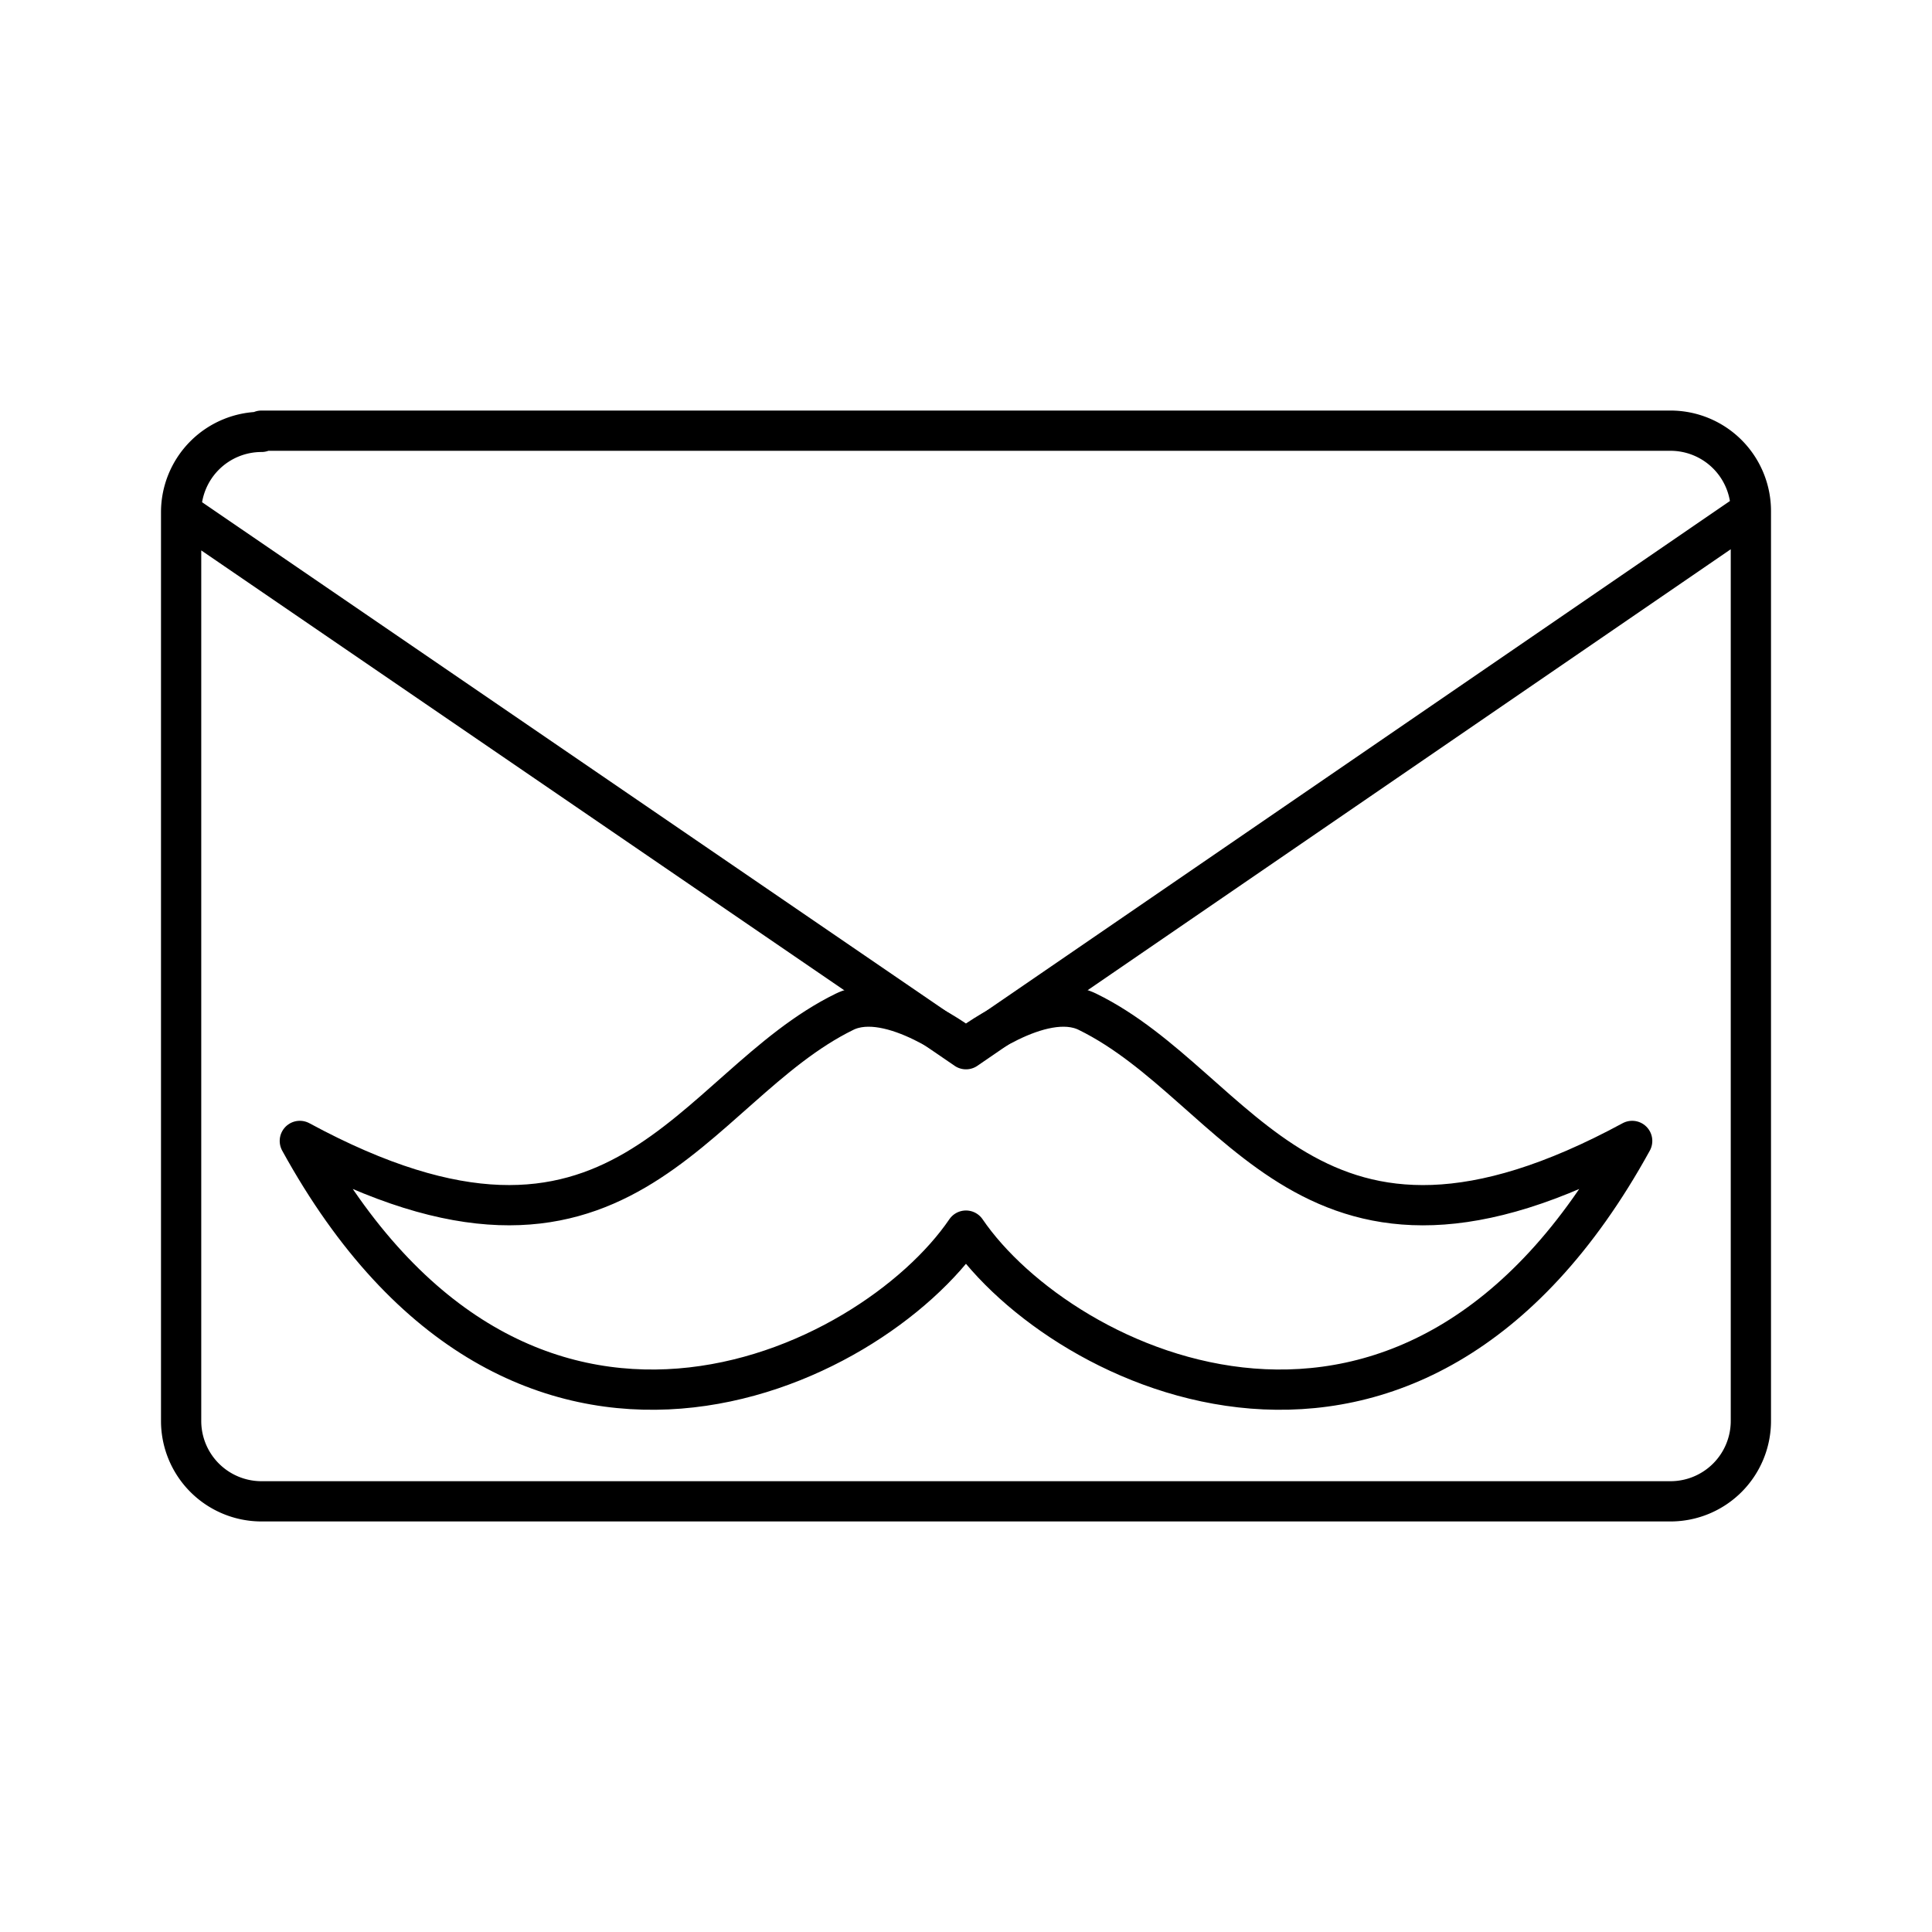
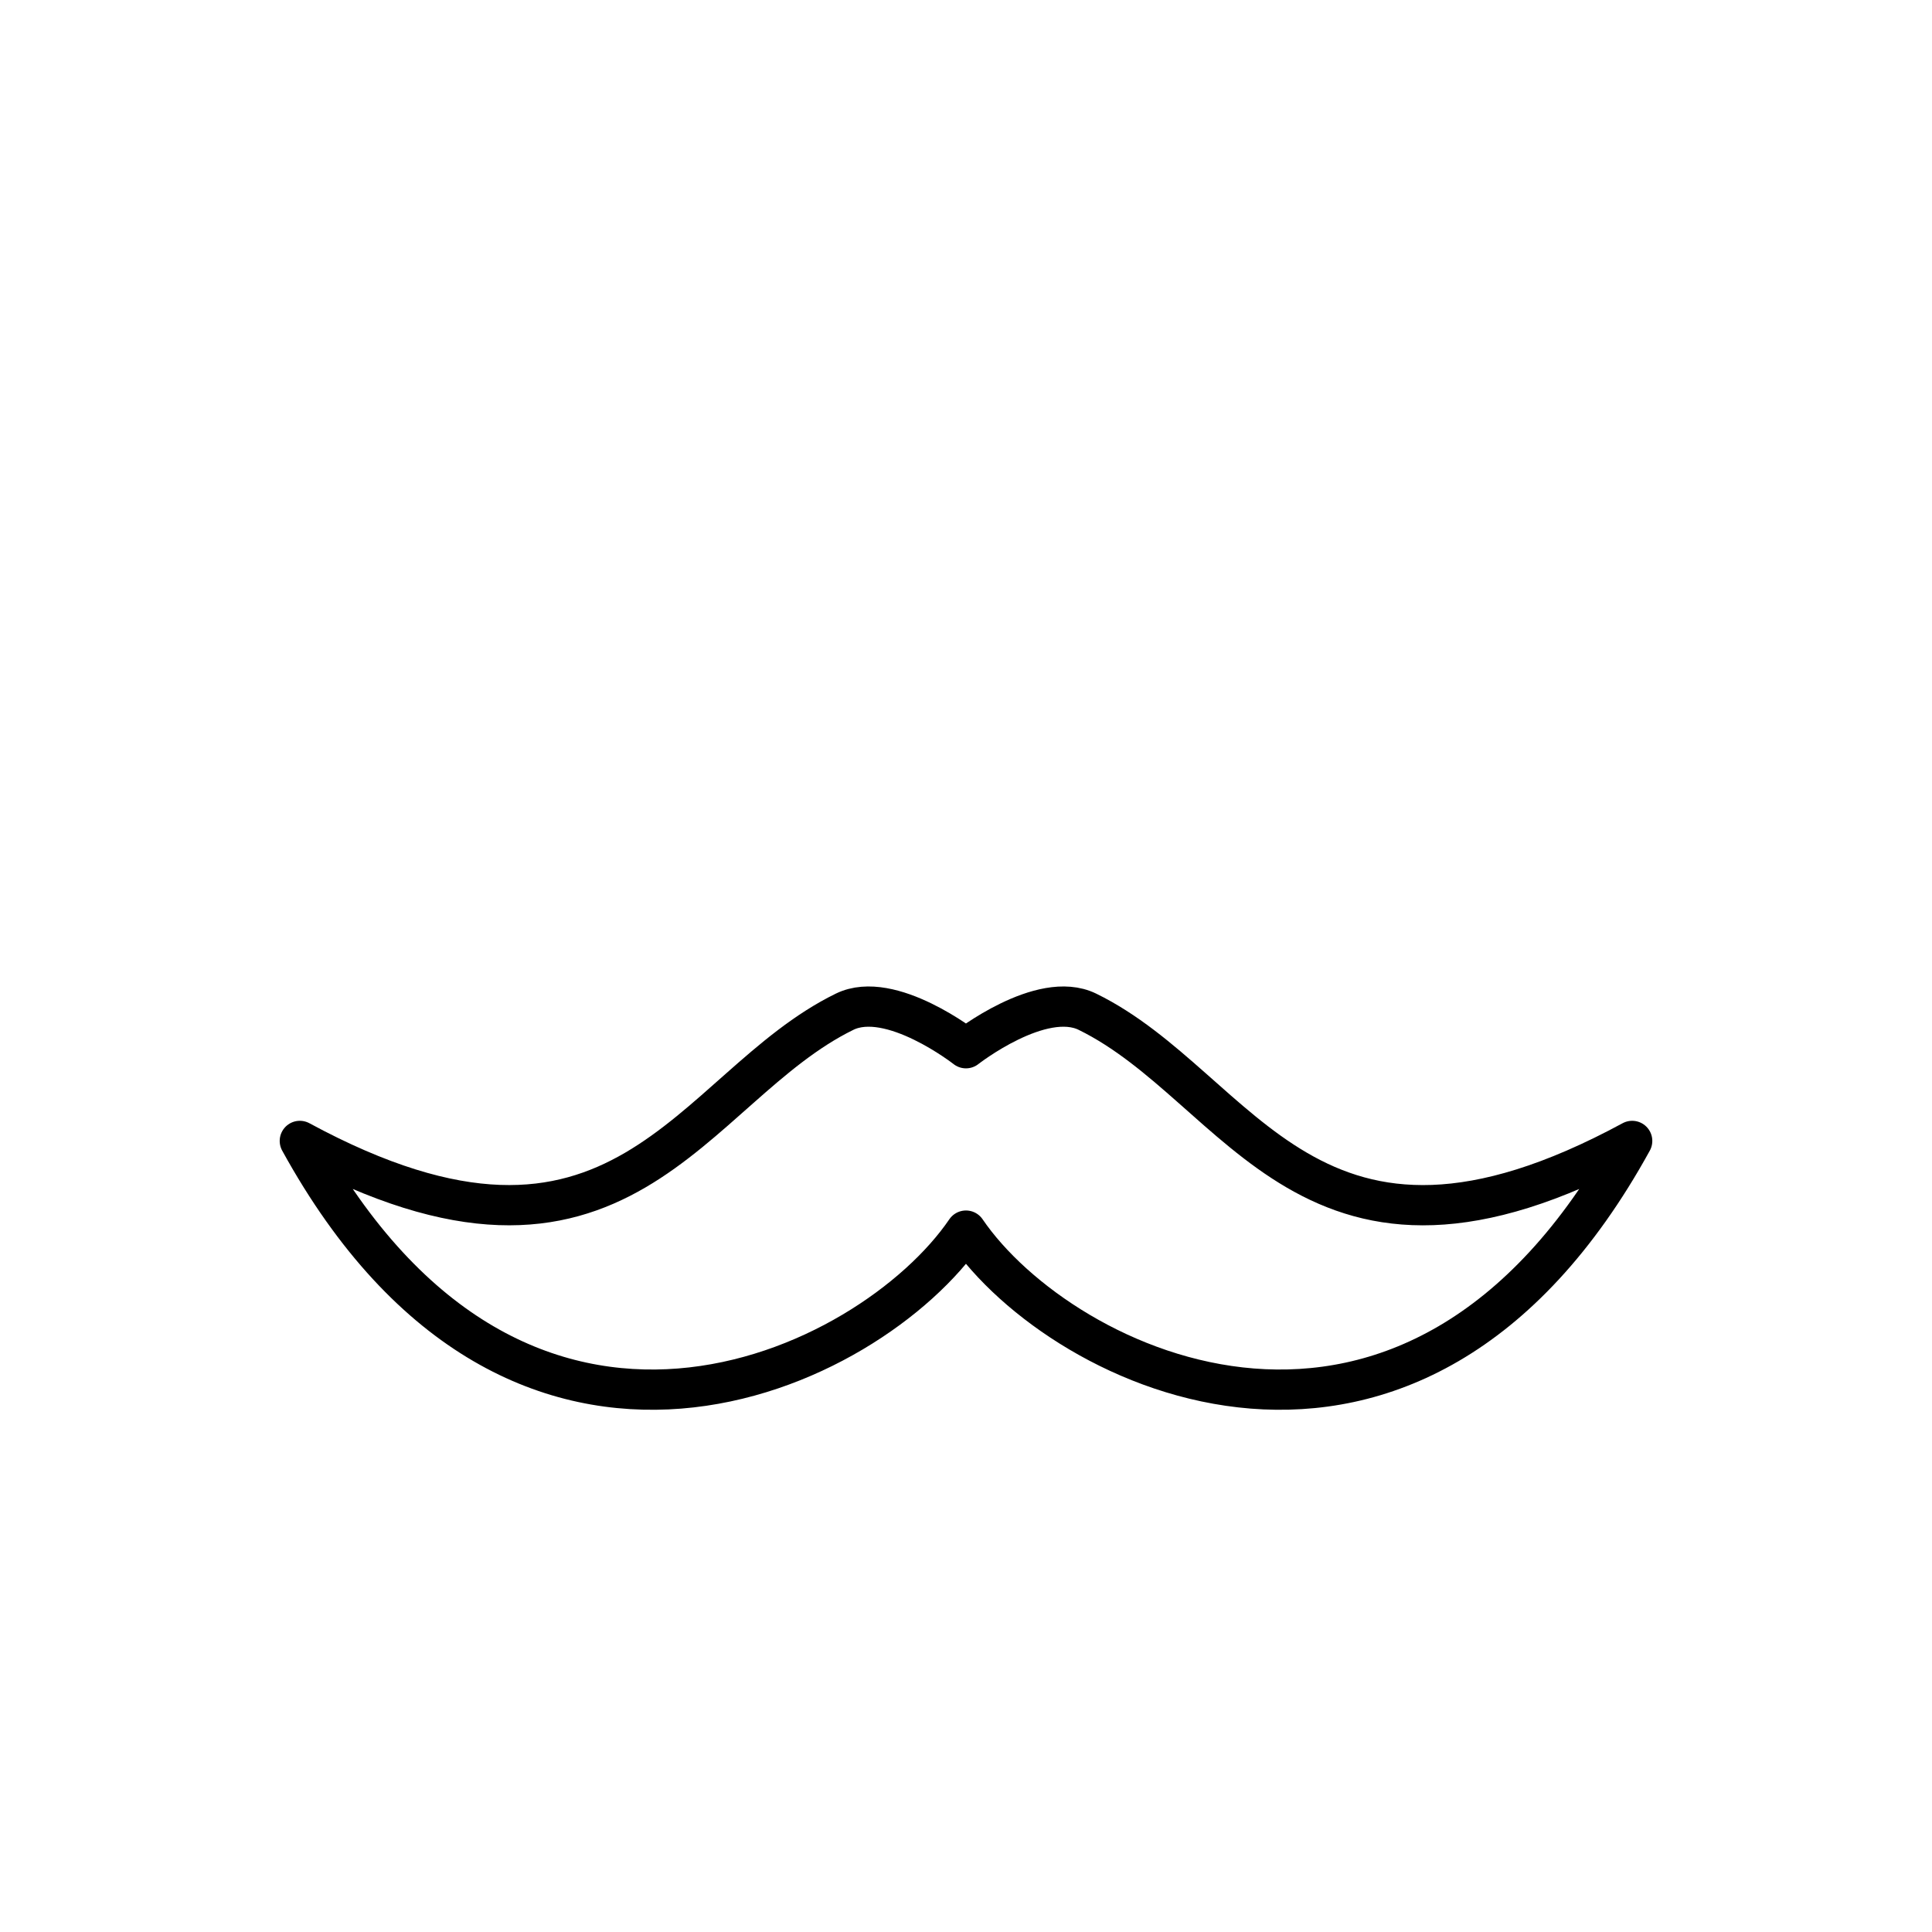
<svg xmlns="http://www.w3.org/2000/svg" width="800px" height="800px" viewBox="0 0 48 48">
  <defs>
    <style>.a{fill:none;stroke:#000000;stroke-linecap:round;stroke-linejoin:round;}</style>
  </defs>
-   <path class="a" d="M6.497,10.73A1.997,1.997,0,0,0,4.5,12.727h0V35.303A1.997,1.997,0,0,0,6.497,37.3H41.503A1.997,1.997,0,0,0,43.5,35.303h0V12.697a1.997,1.997,0,0,0-1.997-1.997H6.497ZM43.5,12.697,24,26.067,4.5,12.727" />
  <path class="a" d="M23.999,26.043s1.871-1.467,3.017-.907c3.841,1.878,5.522,7.548,13.535,3.21-5.47,9.952-14.179,5.711-16.552,2.228-2.371,3.483-11.081,7.724-16.55-2.228,8.014,4.337,9.694-1.332,13.535-3.21C22.129,24.576,23.999,26.043,23.999,26.043Z" />
</svg>